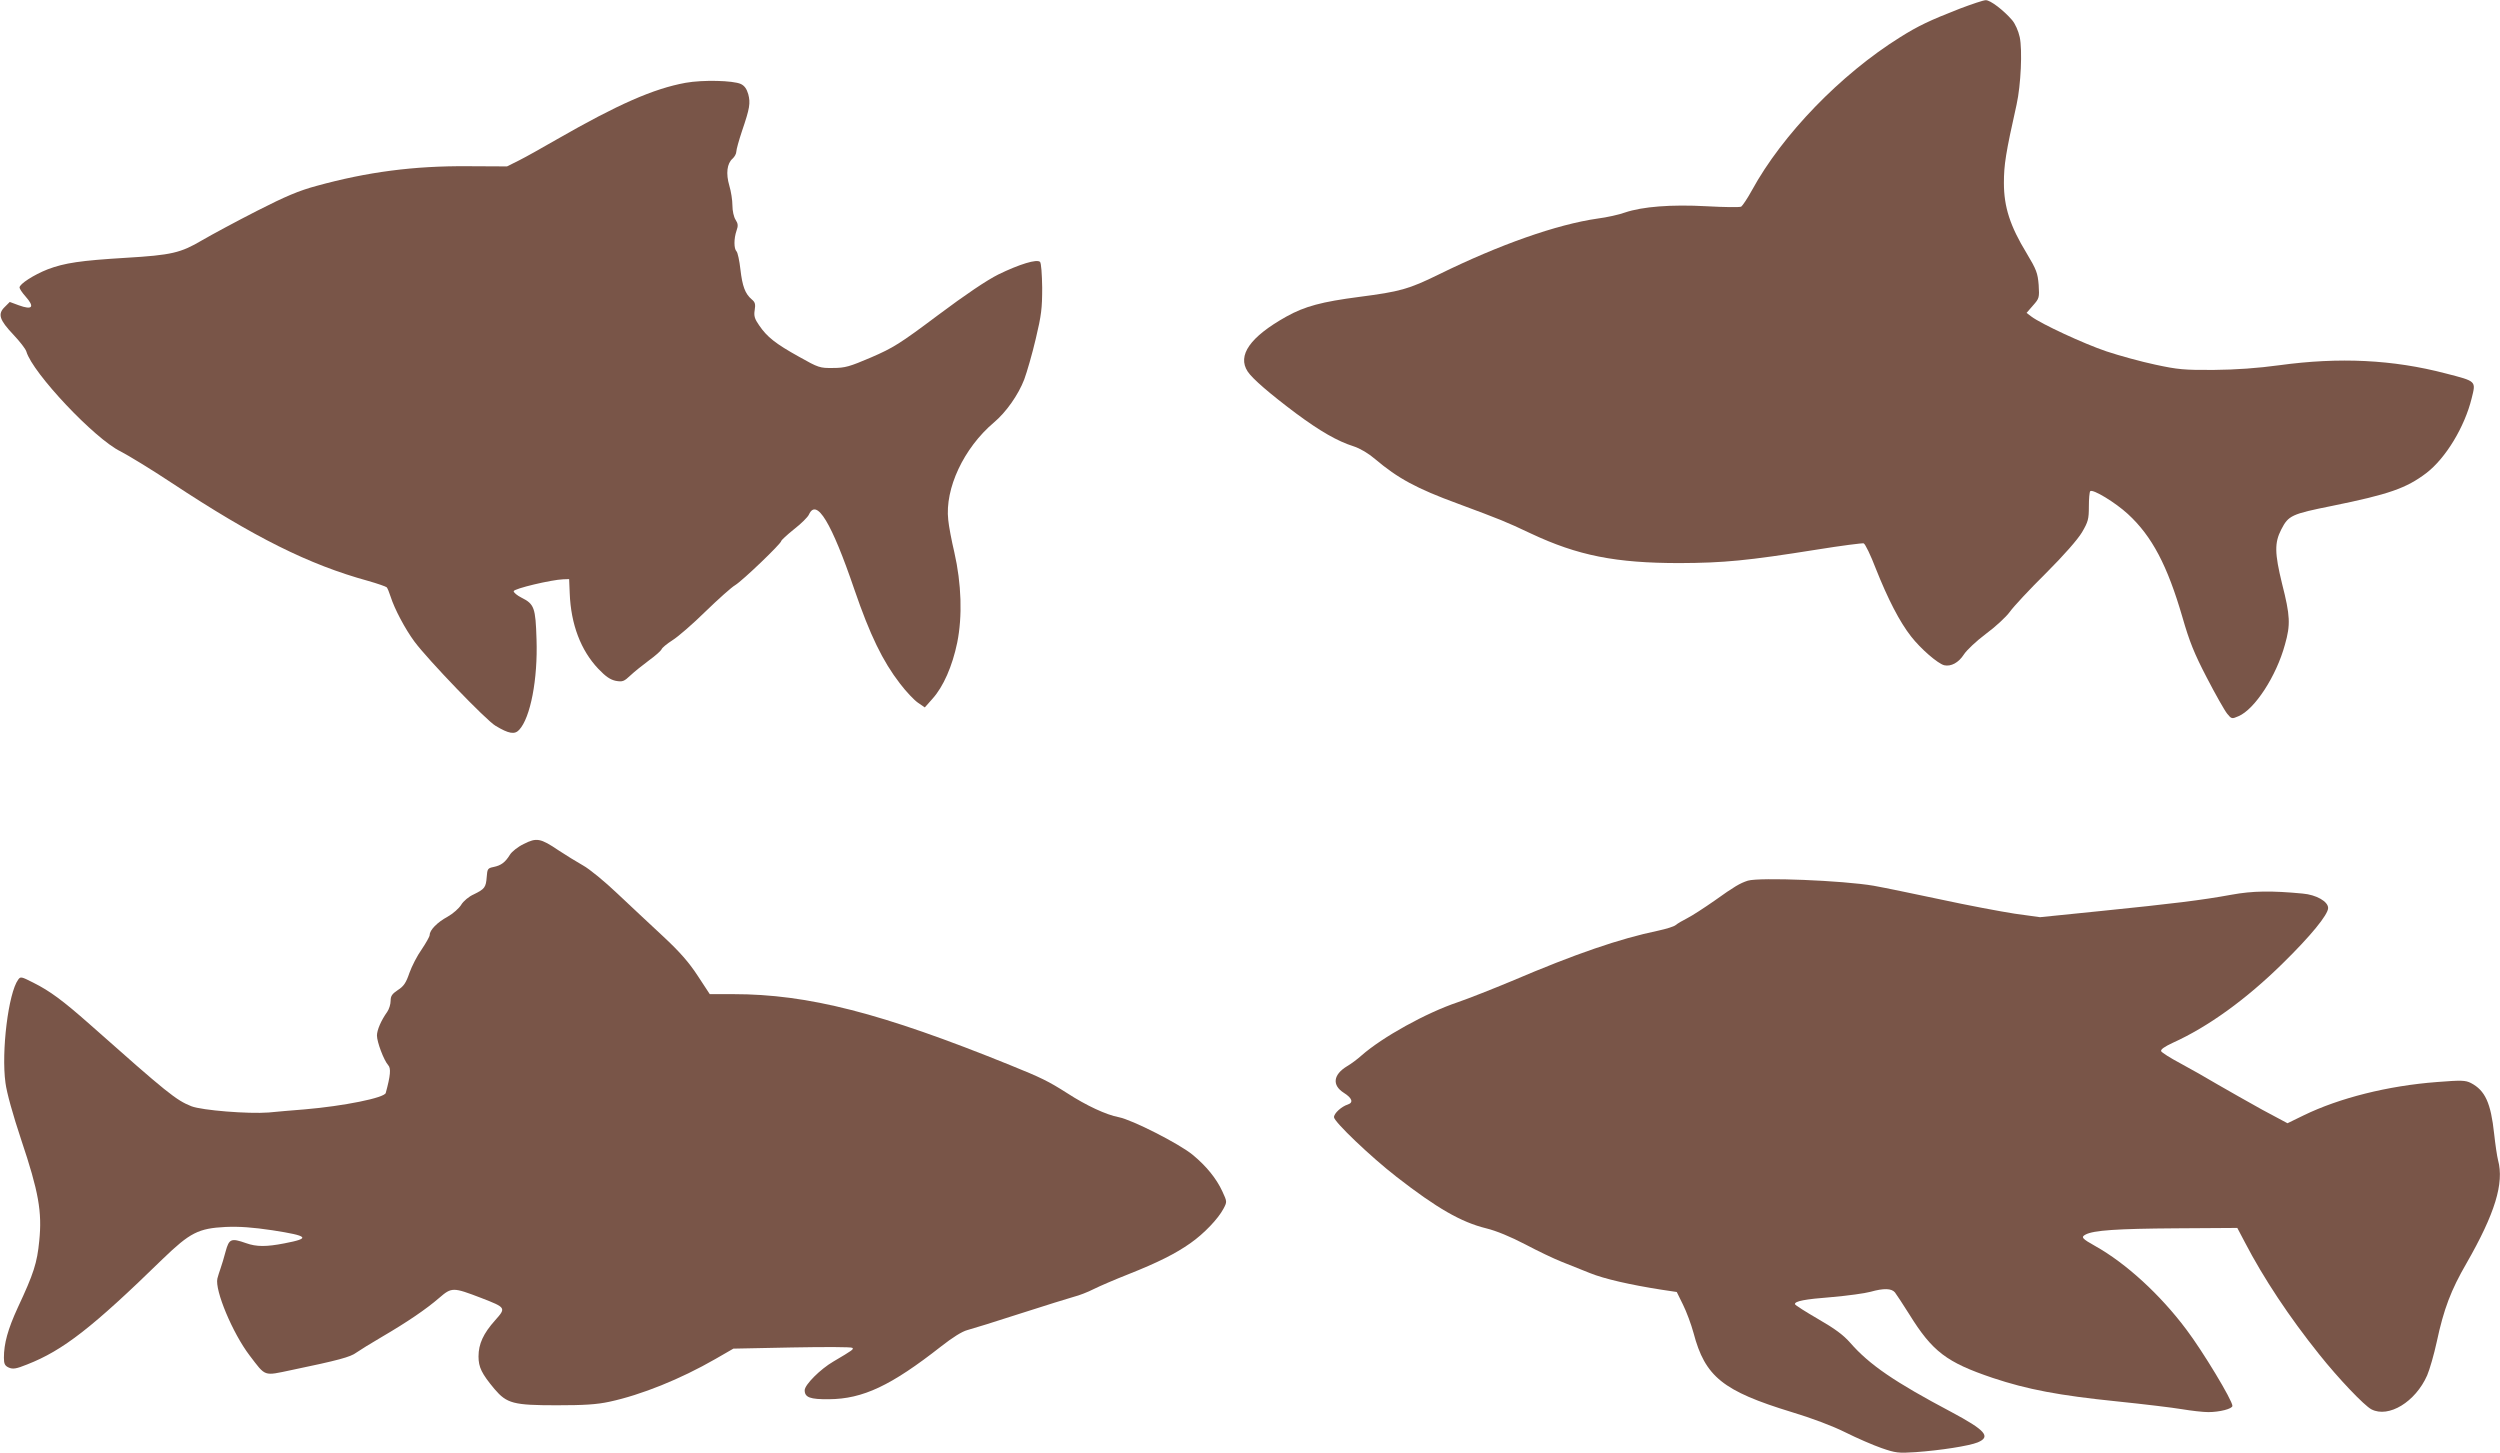
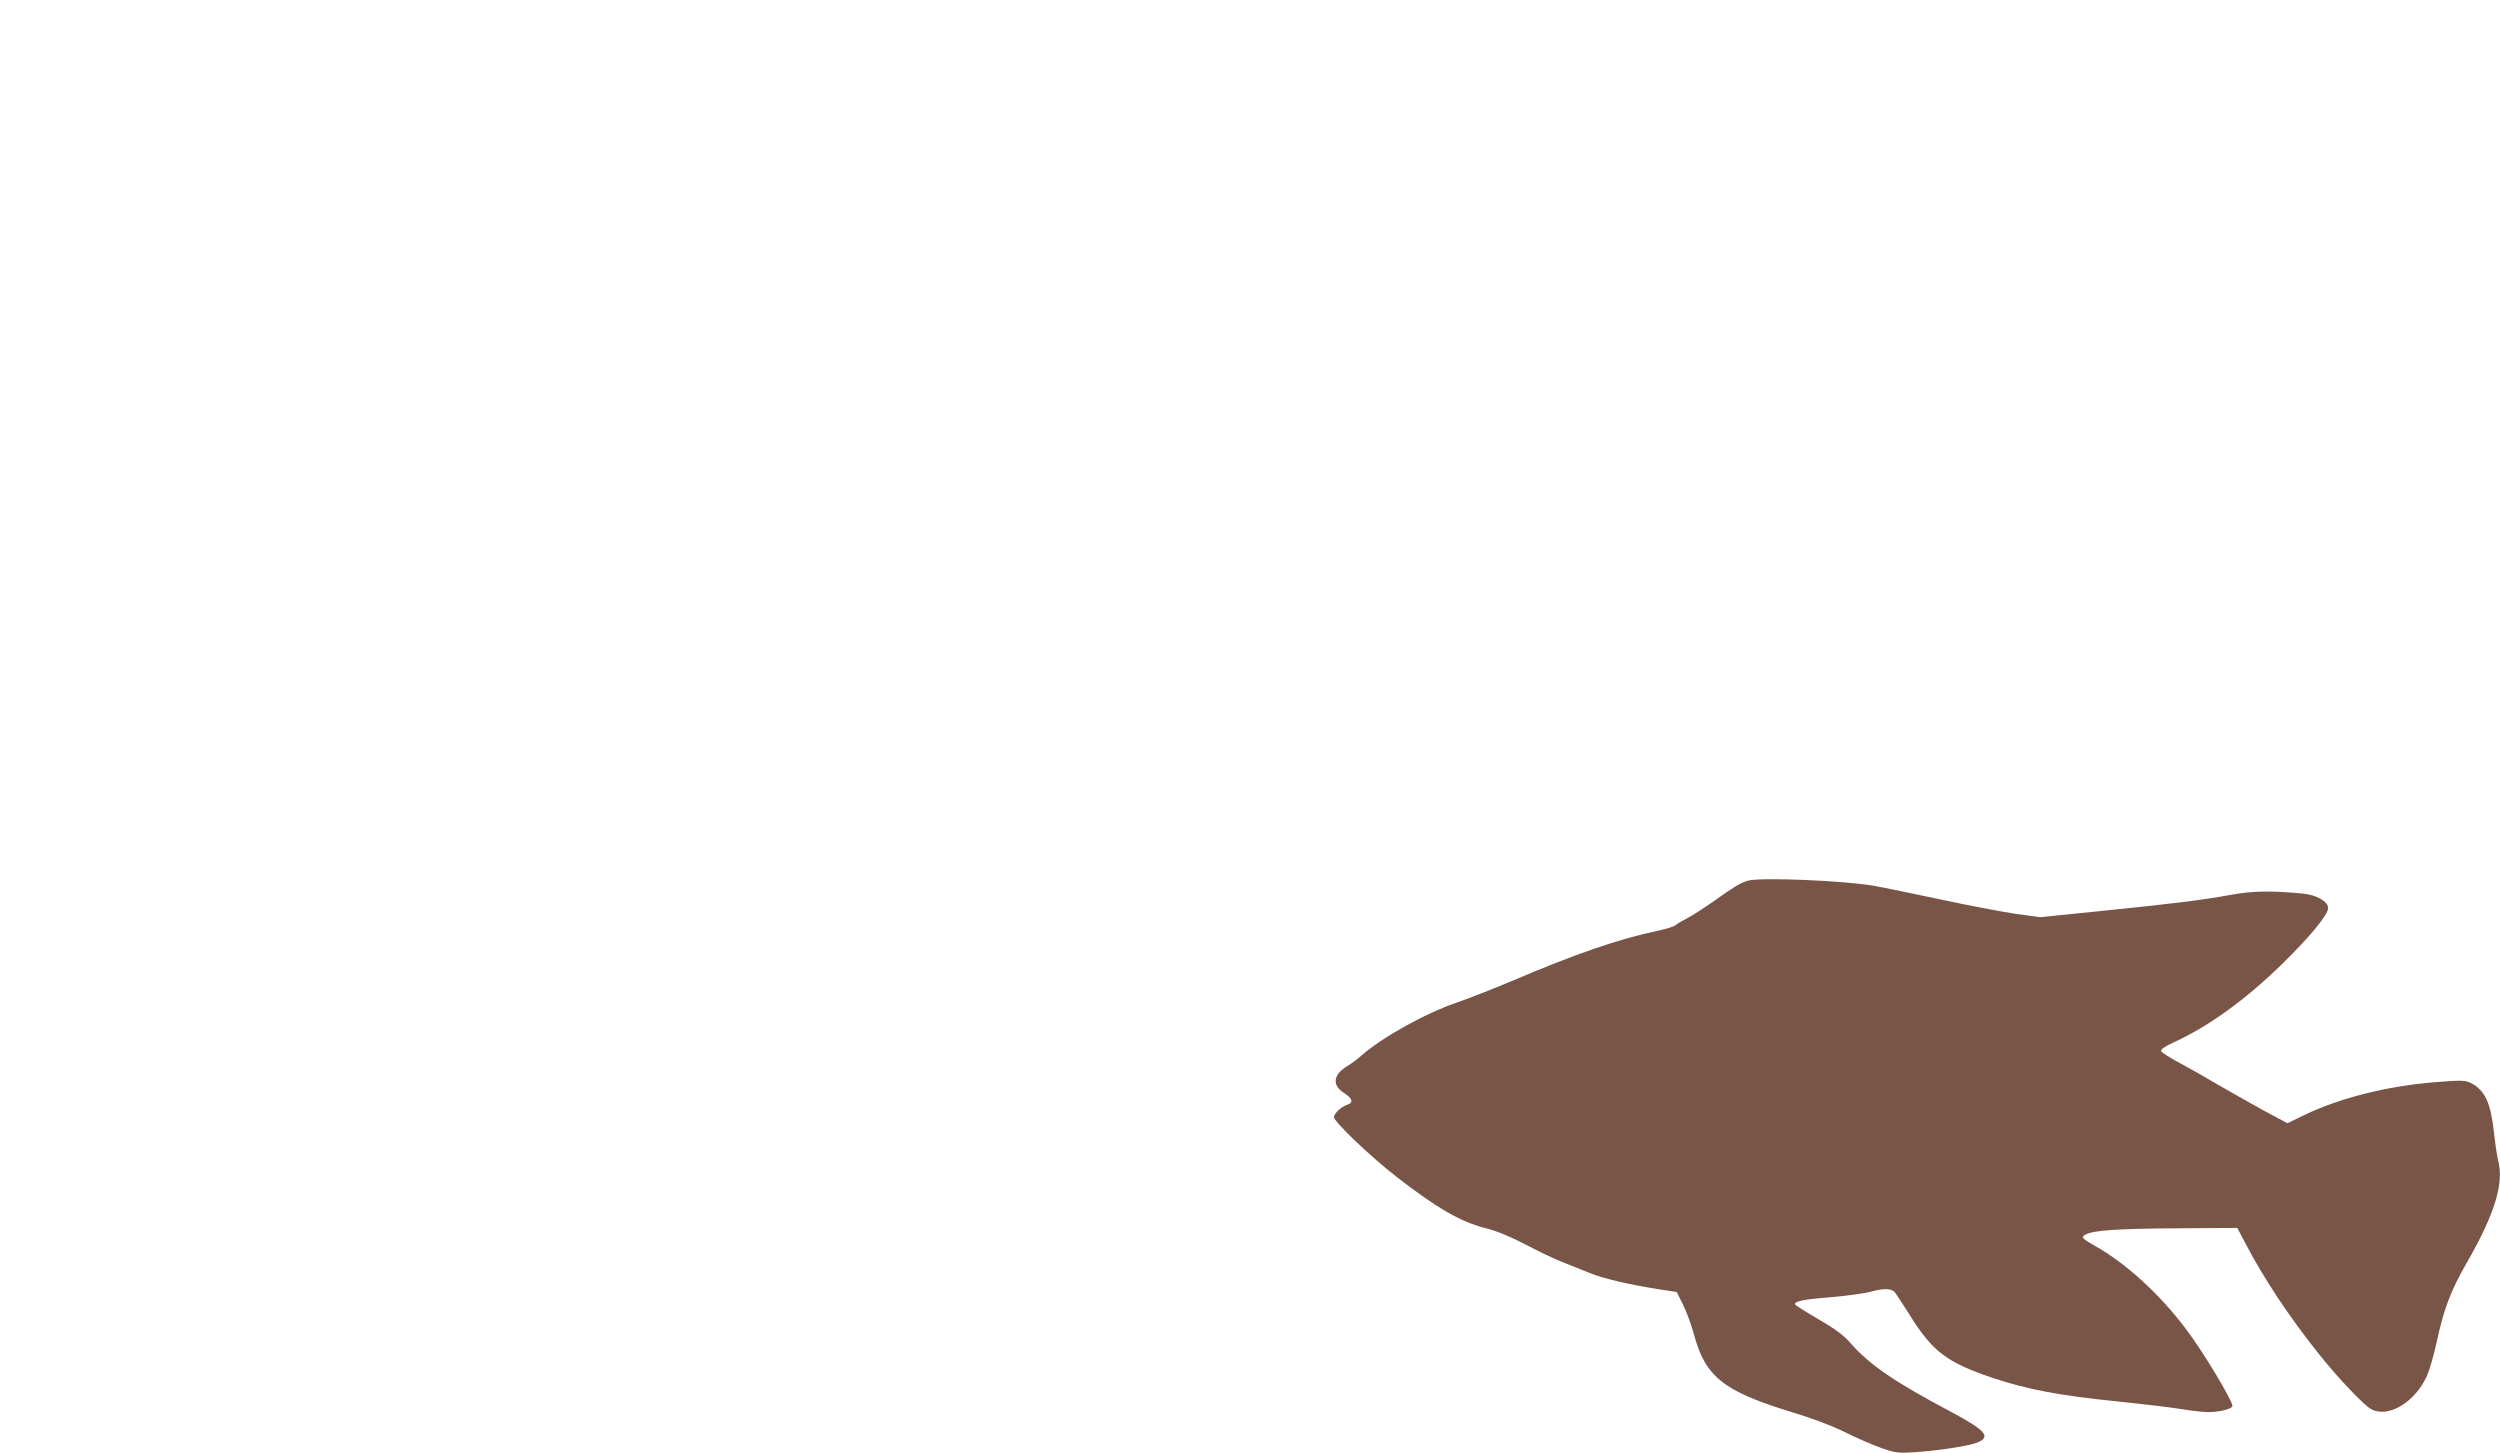
<svg xmlns="http://www.w3.org/2000/svg" version="1.0" width="1280pt" height="744pt" viewBox="0 0 1280 744" preserveAspectRatio="xMidYMid meet">
  <g transform="translate(0,744) scale(0.1,-0.1)" fill="#795548" stroke="none">
-     <path d="M10035 7396 c-156 -61 -213 -88 -307 -147 -304 -190 -602 -498 -758 -783 -23 -42 -48 -79 -55 -84 -8 -4 -87 -3 -177 2 -183 10 -329 -2 -418 -32 -30 -11 -93 -25 -140 -31 -209 -30 -502 -133 -813 -286 -155 -76 -199 -88 -407 -115 -192 -25 -279 -48 -374 -101 -186 -104 -252 -199 -198 -281 24 -37 115 -115 247 -214 124 -92 213 -143 295 -169 34 -11 76 -36 110 -65 117 -99 212 -151 425 -229 220 -82 243 -91 372 -152 242 -114 436 -152 763 -152 225 1 345 12 702 69 124 20 233 34 240 32 8 -3 36 -61 62 -129 62 -156 122 -273 181 -348 50 -64 136 -138 169 -147 35 -8 74 13 101 55 14 22 64 69 112 105 49 36 104 87 123 113 19 27 102 116 185 198 93 93 163 173 185 210 31 53 35 67 35 131 0 40 3 75 7 79 12 13 128 -57 193 -117 123 -113 202 -263 279 -528 36 -125 60 -185 125 -310 44 -85 91 -168 104 -184 22 -27 24 -28 58 -13 83 35 194 205 238 367 29 102 27 147 -15 312 -38 156 -39 209 -4 277 37 72 52 79 261 121 290 59 379 90 482 168 99 76 196 236 232 383 22 89 26 86 -133 127 -271 71 -544 84 -852 42 -110 -15 -222 -23 -335 -24 -152 -1 -184 2 -300 27 -71 15 -184 46 -250 68 -116 39 -335 141 -384 178 l-25 19 33 38 c32 36 33 40 29 105 -5 61 -11 78 -62 163 -84 138 -116 236 -116 359 0 93 9 152 65 402 22 100 30 278 16 345 -7 32 -23 68 -39 87 -44 51 -112 103 -135 102 -12 0 -71 -20 -132 -43z" />
-     <path d="M3510 7016 c-164 -30 -346 -110 -658 -289 -73 -42 -160 -91 -194 -108 l-62 -31 -202 1 c-274 2 -513 -29 -774 -101 -89 -24 -158 -53 -305 -128 -104 -53 -230 -121 -280 -150 -110 -65 -156 -76 -391 -90 -231 -14 -313 -26 -400 -59 -71 -28 -144 -75 -144 -93 0 -6 13 -26 30 -45 49 -55 37 -72 -34 -46 l-46 17 -26 -26 c-37 -36 -27 -66 45 -142 32 -34 62 -72 66 -86 32 -110 350 -447 482 -511 37 -19 156 -91 263 -162 421 -278 702 -418 1004 -501 49 -14 92 -29 96 -33 4 -4 13 -26 20 -48 20 -63 74 -165 122 -230 68 -92 368 -404 415 -431 68 -41 98 -46 121 -21 58 62 96 260 89 464 -5 161 -11 180 -77 213 -22 11 -40 26 -40 33 0 13 194 59 254 61 l30 1 3 -73 c6 -159 57 -292 146 -386 39 -41 62 -56 90 -62 35 -6 42 -3 75 28 20 19 63 53 95 77 32 23 61 49 64 56 2 8 28 29 56 47 29 18 105 84 169 147 65 63 133 124 152 135 38 23 236 213 236 226 0 4 29 31 65 60 36 28 71 62 77 76 39 85 115 -40 233 -386 79 -230 144 -365 233 -480 31 -41 73 -85 92 -98 l35 -24 39 44 c56 62 102 167 127 288 27 134 22 301 -15 463 -14 59 -28 133 -31 165 -18 160 79 368 234 499 63 53 125 142 155 220 14 38 41 131 59 208 29 121 33 157 33 262 -1 69 -5 126 -11 132 -16 16 -106 -12 -213 -64 -60 -30 -167 -102 -310 -209 -196 -147 -229 -167 -342 -216 -110 -47 -133 -54 -195 -54 -67 -1 -74 1 -175 58 -119 66 -163 101 -203 160 -23 33 -28 48 -23 78 5 31 2 41 -15 55 -34 29 -48 67 -58 153 -5 45 -14 87 -20 93 -14 14 -14 65 0 106 9 25 8 36 -5 56 -9 14 -16 45 -16 73 0 27 -7 72 -16 102 -18 61 -12 113 17 138 10 9 19 25 19 36 0 10 13 57 29 105 40 117 44 143 32 189 -8 27 -19 43 -38 52 -39 18 -194 22 -283 6z" />
-     <path d="M2682 3119 c-30 -14 -62 -40 -71 -55 -24 -39 -45 -55 -84 -63 -30 -6 -32 -10 -35 -51 -4 -54 -11 -62 -66 -89 -25 -11 -53 -34 -65 -54 -11 -18 -43 -46 -70 -61 -52 -28 -91 -68 -91 -93 0 -8 -19 -41 -41 -74 -23 -32 -51 -87 -63 -121 -17 -50 -29 -68 -59 -87 -30 -20 -37 -31 -37 -55 0 -18 -8 -43 -17 -56 -32 -45 -53 -94 -53 -122 0 -33 35 -126 57 -151 16 -16 12 -55 -12 -143 -7 -25 -215 -67 -415 -84 -63 -5 -146 -12 -185 -16 -103 -8 -341 11 -395 32 -78 31 -122 66 -521 420 -137 121 -203 170 -289 213 -61 31 -65 32 -77 15 -50 -68 -87 -368 -65 -528 6 -49 38 -164 81 -293 89 -265 107 -368 92 -516 -11 -113 -28 -167 -110 -342 -51 -111 -71 -184 -71 -257 0 -31 5 -41 25 -50 21 -9 37 -7 94 16 184 72 334 189 694 540 140 135 183 157 322 164 72 3 139 -2 240 -17 186 -29 197 -41 61 -67 -92 -18 -143 -18 -196 1 -77 27 -87 23 -105 -43 -8 -31 -20 -70 -26 -87 -6 -16 -13 -40 -16 -51 -14 -60 78 -280 165 -394 84 -110 70 -105 213 -75 240 50 304 67 334 90 17 12 75 48 130 80 130 76 227 142 294 200 64 55 70 55 216 -1 126 -49 127 -50 70 -114 -60 -67 -85 -121 -85 -185 0 -55 16 -88 82 -167 63 -74 97 -83 318 -83 141 0 205 4 270 18 163 35 364 116 543 219 l92 53 300 6 c165 3 304 3 309 -2 8 -7 3 -11 -97 -70 -67 -39 -147 -119 -147 -147 0 -37 28 -47 124 -46 174 1 319 70 574 270 60 47 108 77 135 84 23 6 146 44 272 85 127 41 250 79 275 86 24 6 69 23 100 39 30 15 109 49 175 75 154 61 245 107 320 160 70 49 142 125 169 176 19 36 19 36 -6 90 -30 65 -82 129 -151 186 -69 57 -311 180 -379 193 -64 12 -167 60 -264 123 -96 61 -132 79 -293 144 -659 267 -1033 363 -1417 363 l-120 0 -61 93 c-45 69 -92 123 -178 203 -65 60 -170 159 -234 219 -64 61 -143 126 -176 144 -33 19 -89 53 -125 77 -93 63 -113 66 -178 33z" />
    <path d="M8949 2931 c-40 -13 -68 -29 -170 -102 -53 -37 -116 -78 -140 -90 -24 -12 -51 -28 -59 -35 -9 -8 -49 -20 -90 -29 -197 -41 -422 -118 -750 -258 -96 -40 -220 -89 -275 -108 -164 -55 -387 -179 -494 -273 -20 -18 -53 -43 -74 -55 -71 -43 -78 -97 -17 -136 43 -27 51 -50 21 -60 -32 -10 -71 -45 -71 -65 0 -23 187 -202 321 -306 206 -160 329 -231 458 -263 53 -13 125 -43 200 -82 64 -34 148 -74 186 -89 39 -16 104 -42 145 -58 74 -30 206 -60 365 -85 l80 -12 32 -65 c18 -36 42 -101 54 -145 59 -224 150 -297 503 -405 103 -31 209 -71 275 -104 58 -29 141 -65 184 -80 72 -25 87 -27 175 -21 127 9 274 32 318 50 69 29 40 62 -136 156 -289 153 -418 241 -516 353 -36 41 -79 73 -166 123 -65 38 -118 71 -118 76 0 15 48 25 190 36 80 7 168 19 197 27 68 19 107 18 125 -3 8 -10 41 -61 74 -113 118 -190 190 -245 427 -325 177 -59 340 -90 635 -120 136 -14 286 -32 333 -40 48 -8 109 -15 135 -15 59 0 124 17 124 32 0 28 -152 280 -236 391 -134 179 -309 339 -466 427 -68 38 -75 46 -50 59 41 22 161 30 462 32 l315 2 39 -74 c95 -183 227 -382 380 -573 97 -122 231 -263 268 -282 88 -45 225 38 285 174 13 30 35 107 49 171 36 169 73 266 153 404 145 253 193 409 161 527 -5 19 -14 80 -20 135 -17 158 -46 222 -119 260 -28 14 -48 15 -174 5 -251 -19 -500 -82 -681 -170 l-84 -41 -129 69 c-70 39 -173 97 -228 129 -55 33 -142 82 -192 109 -51 27 -95 55 -98 62 -3 9 17 23 60 43 181 82 375 222 562 406 143 140 233 250 233 284 0 33 -60 68 -131 74 -159 15 -255 14 -364 -6 -153 -28 -301 -46 -665 -83 l-315 -32 -130 18 c-71 11 -242 43 -380 73 -137 29 -291 61 -342 70 -158 27 -583 44 -644 26z" />
  </g>
</svg>